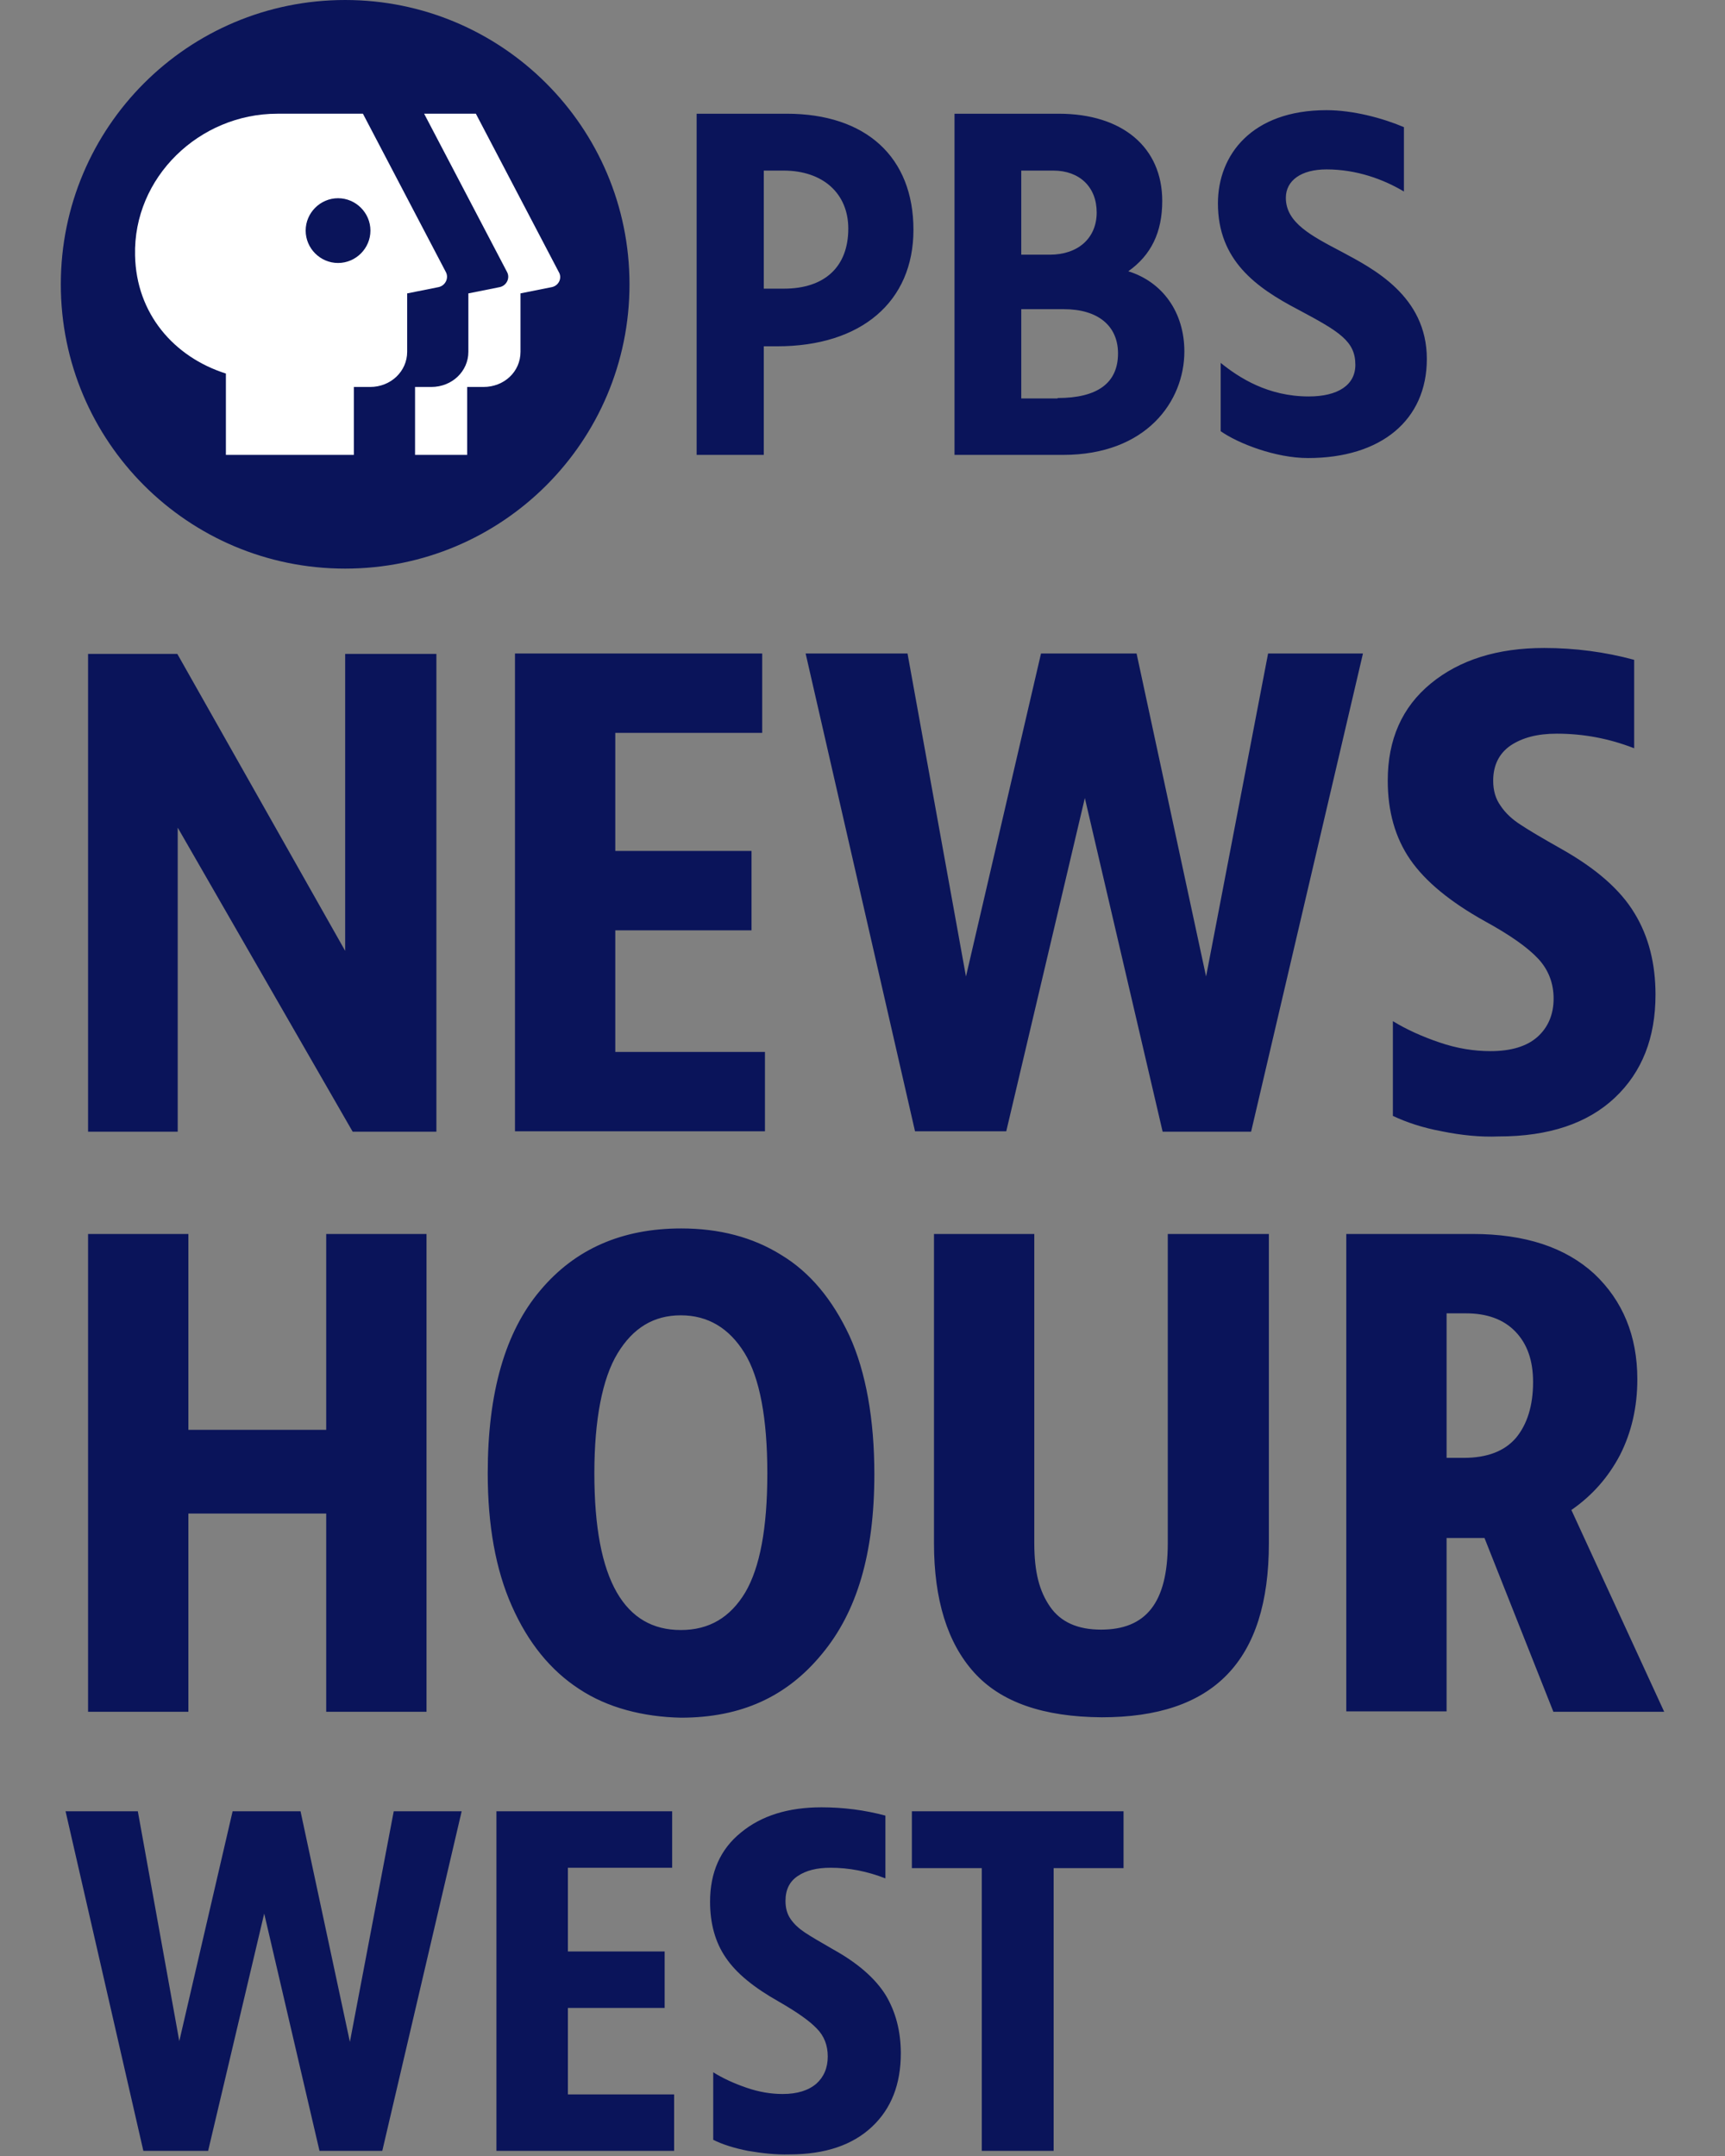
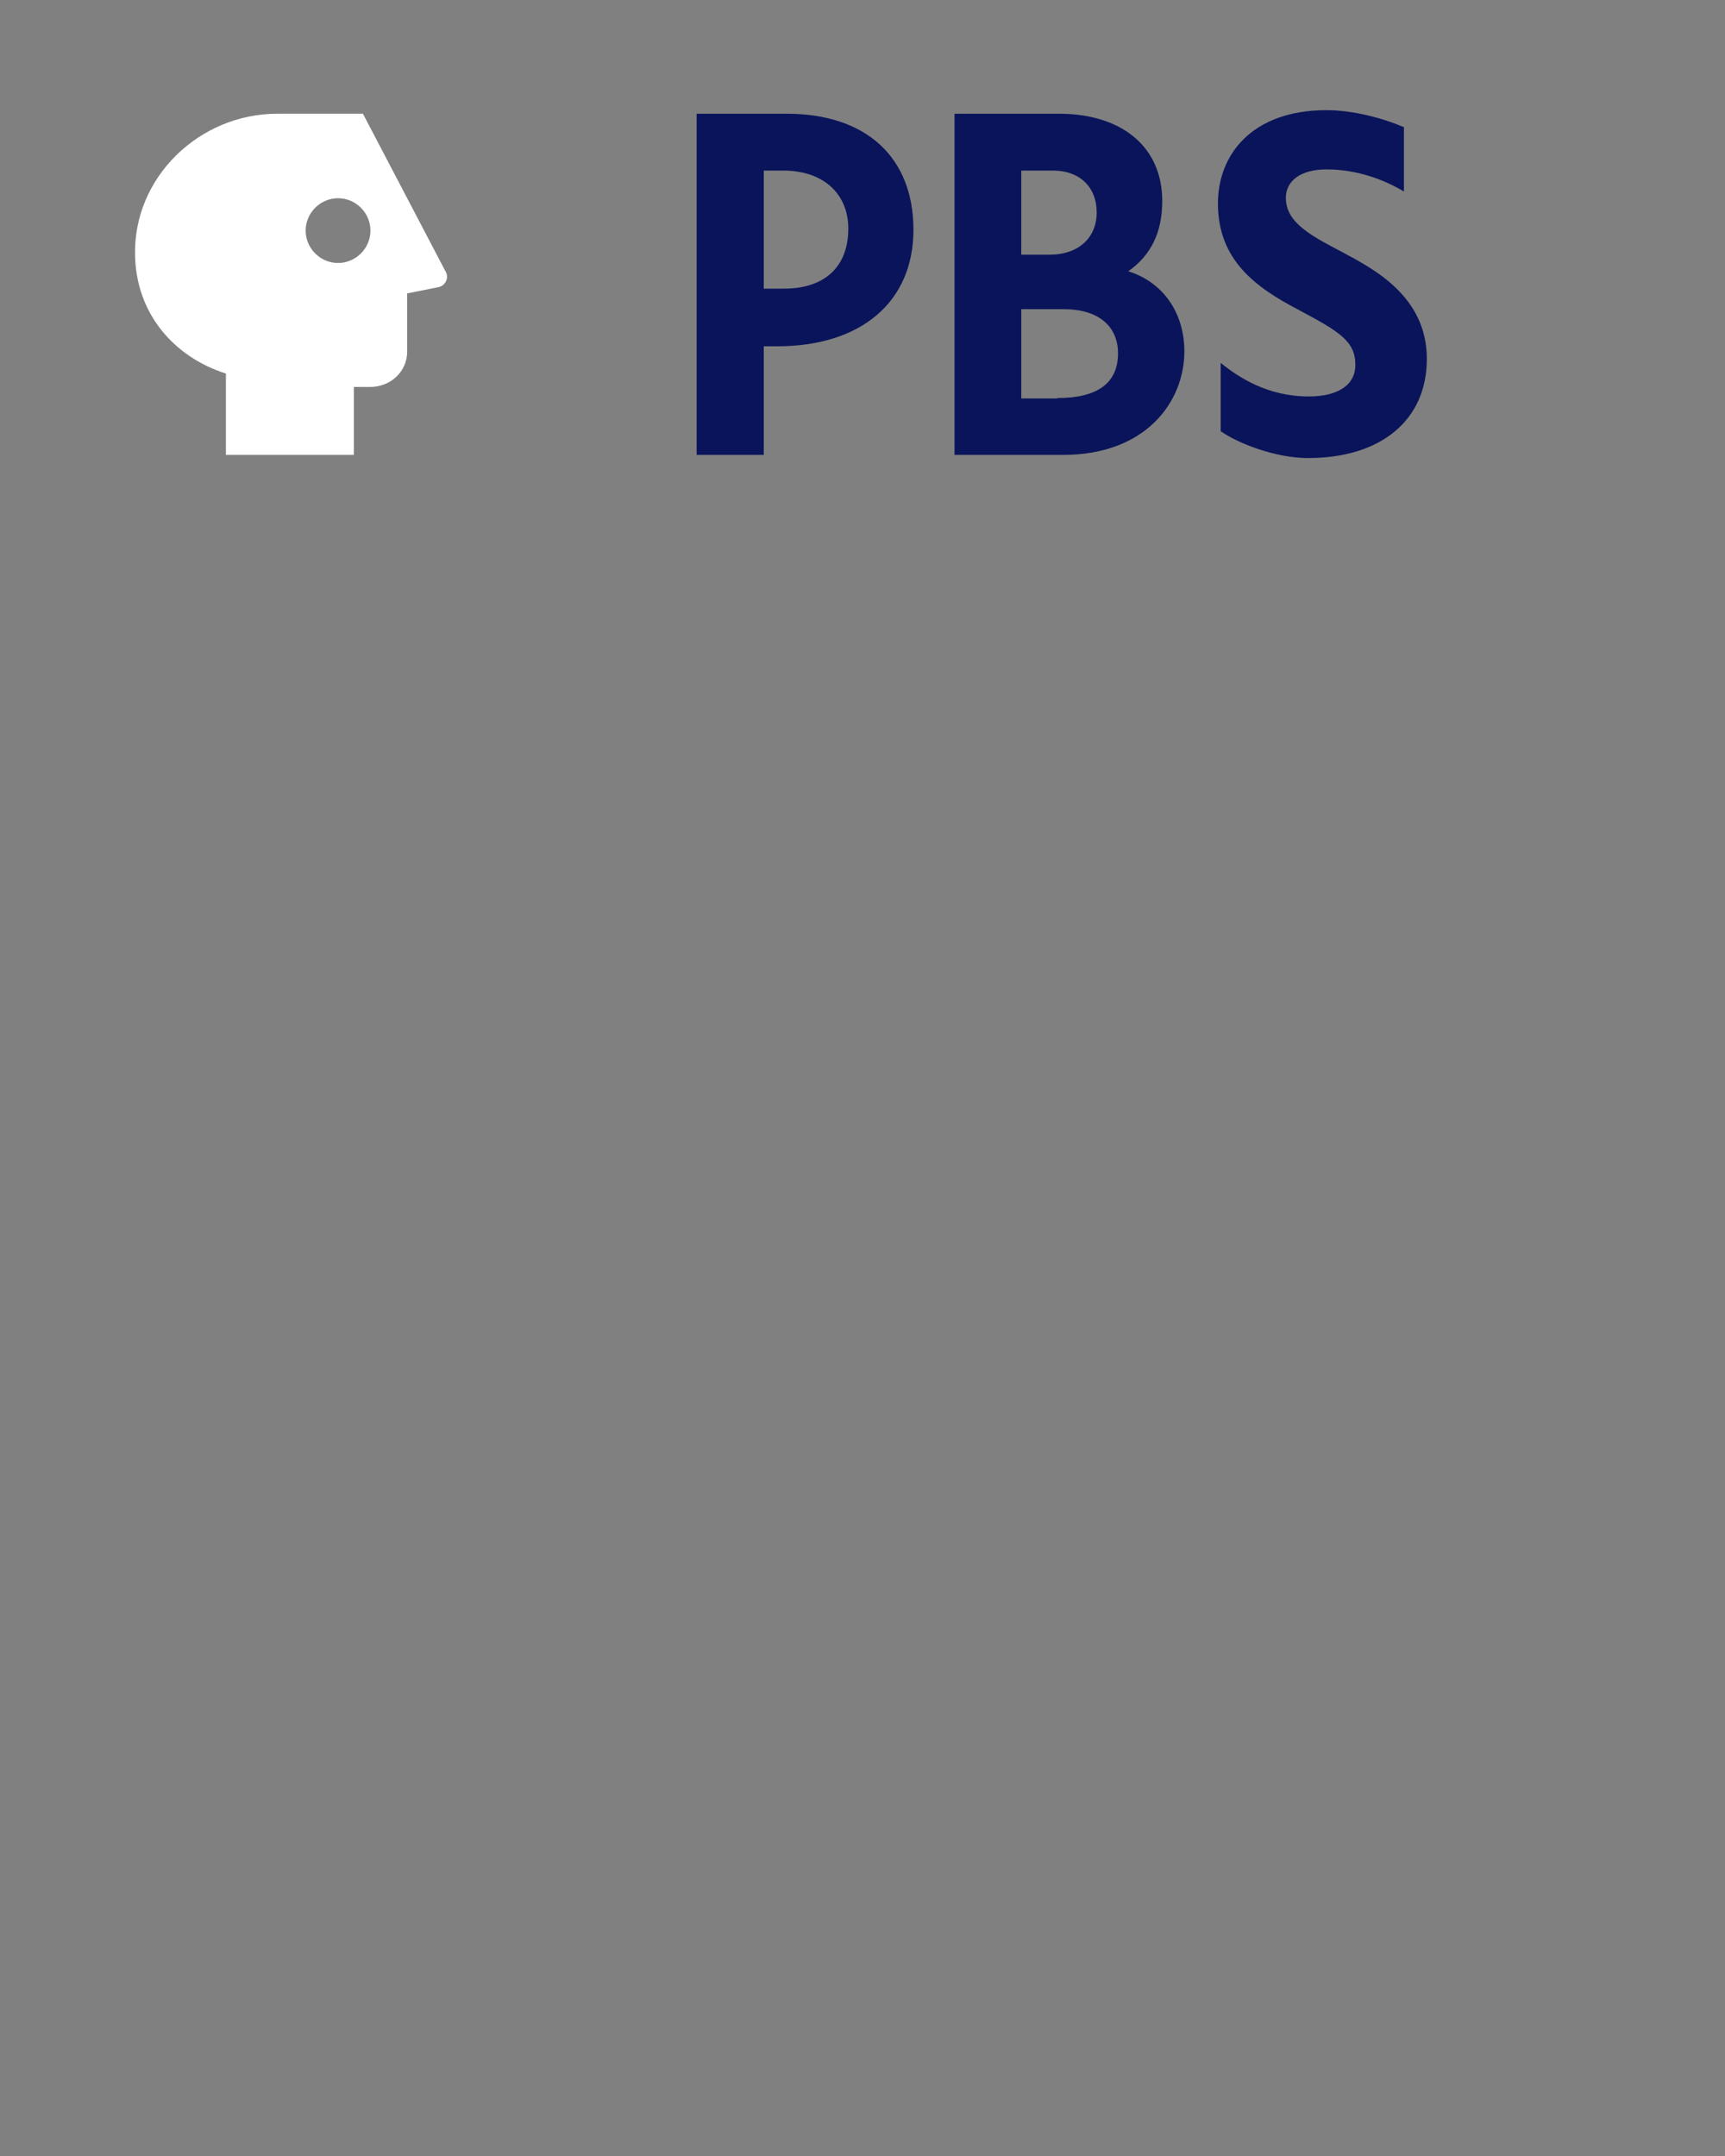
<svg xmlns="http://www.w3.org/2000/svg" xmlns:xlink="http://www.w3.org/1999/xlink" class="svg newshour-west-logo" style="width:40px;height:50px;" width="406" height="546">
  <rect width="100%" height="100%" fill="#808080" stroke="none" />
  <defs>
    <symbol id="pbs-news-hour-west" viewBox="0 0 406 546">
      <g fill="#0a145a" transform="translate(-193.1 -82.5)">
-         <path d="m288.2 248.1v121h-21.2l-44.3-77v77h-22.7v-121h22.6l42.5 75.2v-75.2zm83.2 100.8v20.1h-63.3v-121h62.6v20.1h-37.2v29.9h34.5v20.1h-34.5v30.8zm151.4-100.8-28.3 121h-22.4l-19.7-84.5-19.9 84.4h-23.1l-27.7-121h25.8l14.8 81.8 19-81.8h24.2l17.6 81.8 15.7-81.8h24zm20 120.9c-4.9-.9-9-2.3-12.4-3.9v-24c3.4 2.1 7.4 3.9 11.8 5.4s8.7 2.2 12.9 2.2c5.2 0 9.2-1.2 11.9-3.6s4.1-5.7 4.1-9.7c0-3.9-1.3-7.3-3.9-10.1s-7.1-6-13.5-9.5c-8.8-4.9-15.1-10.1-18.9-15.6s-5.7-12.2-5.7-20c0-10.4 3.6-18.6 10.9-24.6s16.9-9 28.7-9c7.8 0 15.4 1 22.8 3v22.4c-6.4-2.5-12.9-3.7-19.6-3.7-4.9 0-8.7 1-11.7 3-2.9 2-4.4 5-4.4 8.9 0 2.5.6 4.6 1.9 6.4 1.2 1.8 2.9 3.4 5.1 4.8 2.1 1.4 5.5 3.4 10.1 6 8.9 5 15.1 10.4 18.7 16.4 3.6 5.9 5.3 12.8 5.3 20.6 0 10.9-3.4 19.6-10.3 26.1s-16.7 9.8-29.4 9.8c-4.6.2-9.5-.3-14.4-1.3zm-342.8 26h25.4v49.6h34.9v-49.6h25.4v121h-25.4v-50.2h-34.9v50.2h-25.4zm124.3 115.2c-7.2-4.7-12.9-11.7-17-21-4.1-9.2-6.1-20.5-6.1-33.6 0-20.4 4.4-35.8 13.3-46.3 8.8-10.5 20.7-15.7 35.7-15.7 9.6 0 18.1 2.2 25.3 6.7 7.3 4.4 13 11.3 17.3 20.5 4.2 9.2 6.3 21.3 6.3 35 0 20.2-4.4 34.9-13.3 45.6-8.8 10.7-20.3 16.1-35.7 16.1-9.5-.2-18.6-2.5-25.8-7.3zm42.1-24.4c3.7-6.3 5.6-16.2 5.6-30.2 0-13.8-1.9-24.2-5.8-30.5s-9.3-9.5-16.1-9.5c-6.9 0-12.1 3.2-16 9.6s-5.9 16.9-5.9 30.4c0 13.6 1.9 23.6 5.7 30.2 3.7 6.4 9.1 9.5 16.2 9.5 7.2 0 12.5-3.2 16.3-9.5zm58 20.3c-6.8-7.5-10.2-18.5-10.2-32.8v-78.3h25.4v78.3c0 7.4 1.3 12.2 4 16.1s7 5.8 12.9 5.8c11.3 0 16.9-6.7 16.9-21.9v-78.3h25.6v78.3c0 30-14.1 44.1-42.3 44.1-14.8-.1-25.5-3.8-32.3-11.3zm146.6 9.8-17.4-43.9h-2.8-6.8v43.9h-25.4v-120.9h32c13.3 0 23.5 3.4 30.8 10.1 7.2 6.8 10.9 15.7 10.9 26.7 0 7.1-1.5 13.5-4.4 19.2-3 5.7-7.1 10.3-12.3 13.9l23.5 51.1h-28.1zm-9.4-69.3c2.8-3.4 4.3-8.1 4.3-14.1 0-5.5-1.5-9.7-4.5-12.8s-7.2-4.6-12.5-4.6h-4.9v36.6h4.3c6 0 10.4-1.7 13.3-5.1zm-267 94.6-20.1 86h-15.9l-14-60.1-14.2 60.1h-16.4l-19.7-86h18.3l10.5 58.2 13.5-58.2h17.2l12.5 58.4 11.1-58.4zm53.8 71.7v14.3h-45v-86h44.5v14.3h-26.4v21.2h24.5v14.3h-24.5v21.9zm18.7 14.3c-3.5-.7-6.4-1.6-8.8-2.8v-17.1c2.4 1.5 5.2 2.8 8.4 3.9s6.2 1.6 9.2 1.6c3.7 0 6.5-.9 8.5-2.6 1.9-1.7 2.9-4 2.9-6.9 0-2.8-.9-5.2-2.8-7.1-1.9-2-5.1-4.2-9.6-6.8-6.2-3.5-10.7-7.1-13.4-11.1-2.7-3.9-4-8.7-4-14.2 0-7.4 2.6-13.3 7.8-17.5 5.2-4.3 12-6.4 20.4-6.4 5.6 0 11 .7 16.2 2.1v15.9c-4.6-1.8-9.2-2.7-13.9-2.7-3.5 0-6.2.7-8.3 2.1s-3.1 3.5-3.1 6.3c0 1.8.4 3.3 1.3 4.6s2.1 2.4 3.6 3.4 3.9 2.4 7.2 4.3c6.3 3.5 10.7 7.4 13.3 11.6 2.5 4.2 3.8 9.1 3.8 14.7 0 7.8-2.4 14-7.3 18.6s-11.8 7-20.9 7c-3.5.1-7-.3-10.5-.9zm59.2-71.6h-17.7v-14.4h53.6v14.4h-17.7v71.6h-18.2z" />
        <path d="m539 173.4c0 15.5-11.6 25.1-30.1 25.1-8.2 0-17.7-3.7-22.1-6.8v-17.3c4.7 3.8 12 8.5 22.3 8.5 7.4 0 11.8-2.9 11.8-8 0-6-4-8.4-14.5-14-10.7-5.6-20.3-12.5-20.3-26.9 0-12.2 8.5-23.6 27.5-23.6 6.7 0 14.2 2 19.6 4.3v16.3c-5.2-3.1-12-5.6-19.6-5.6-6.4 0-10.3 2.8-10.3 7.2 0 6.3 6.4 9.6 14.2 13.7 7.8 4.2 21.5 11.1 21.5 27.1zm-130-32.7c0 18.2-13.2 29.5-34.5 29.5h-3.4v27.5h-17v-86.4h22.8c20.1 0 32.1 11 32.1 29.4zm-37.9 14.9h5.1c10.4 0 16.3-5.6 16.3-15.2 0-8.9-6.4-14.7-16.4-14.7h-5zm106.5 15.9c0 12.6-9.6 26.2-30.7 26.2h-27.5v-86.4h26.4c16.1 0 26.2 8.5 26.2 22.1 0 7.9-2.8 13.7-8.6 17.8 8.7 2.7 14.2 10.4 14.2 20.3zm-41.3-45.7v21.2h7.2c7.2 0 11.9-4.2 11.9-10.7 0-6.4-4.3-10.6-11-10.6h-8.1zm9.2 57.5c10.1 0 15.3-3.8 15.3-11.3 0-7-5.1-11.2-13.7-11.2h-10.8v22.6h9.2z" />
-         <path d="m337.1 154.5c0 39.8-32.2 72-72 72s-72-32.2-72-72 32.2-72 72-72c39.7 0 72 32.2 72 72" />
      </g>
      <g fill="#fff">
-         <path d="m124.4 72.7-8 1.6v14.8c0 5-4.1 8.9-9.4 8.9h-4.1v17.2h-13.2v-17.2h4.1c5.3 0 9.4-4 9.4-8.9v-14.8l8-1.6c1.7-.4 2.6-2.3 1.8-3.8l-21-40.1h13.1l21 40.1c.9 1.5 0 3.4-1.7 3.8z" />
        <path d="m97.5 68.9-21-40.1h-21.7c-19.7 0-36.5 16.1-36 35.9.3 14.7 9.8 25.7 23 29.9v20.6h32.4v-17.2h4.1c5.3 0 9.4-4 9.4-8.9v-14.8l8-1.6c1.7-.4 2.6-2.3 1.8-3.8zm-27.3-2.3c-4.5 0-8.2-3.7-8.2-8.2s3.7-8.2 8.2-8.2 8.2 3.7 8.2 8.2-3.7 8.2-8.2 8.2z" />
      </g>
    </symbol>
  </defs>
  <use xlink:href="#pbs-news-hour-west" />
</svg>